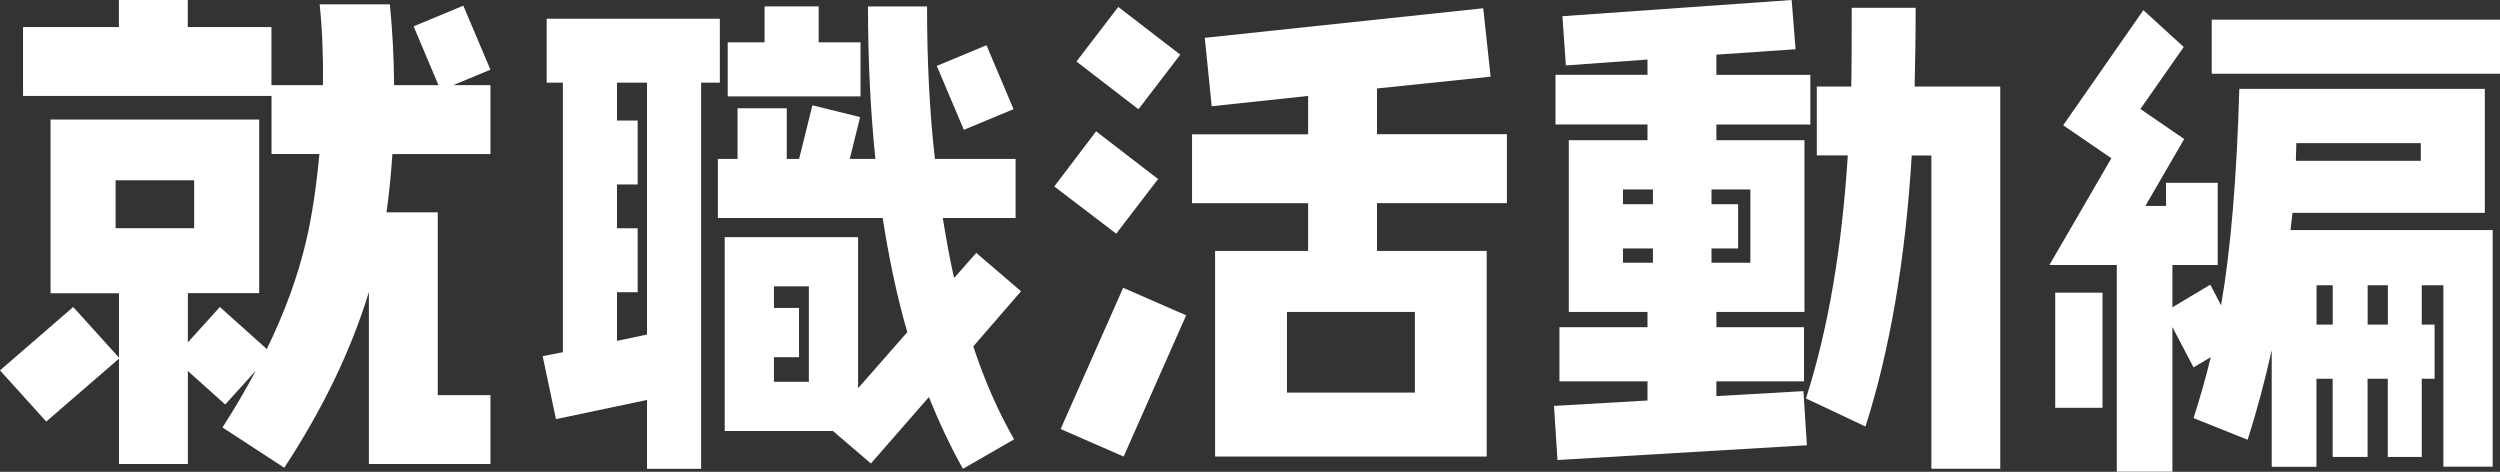
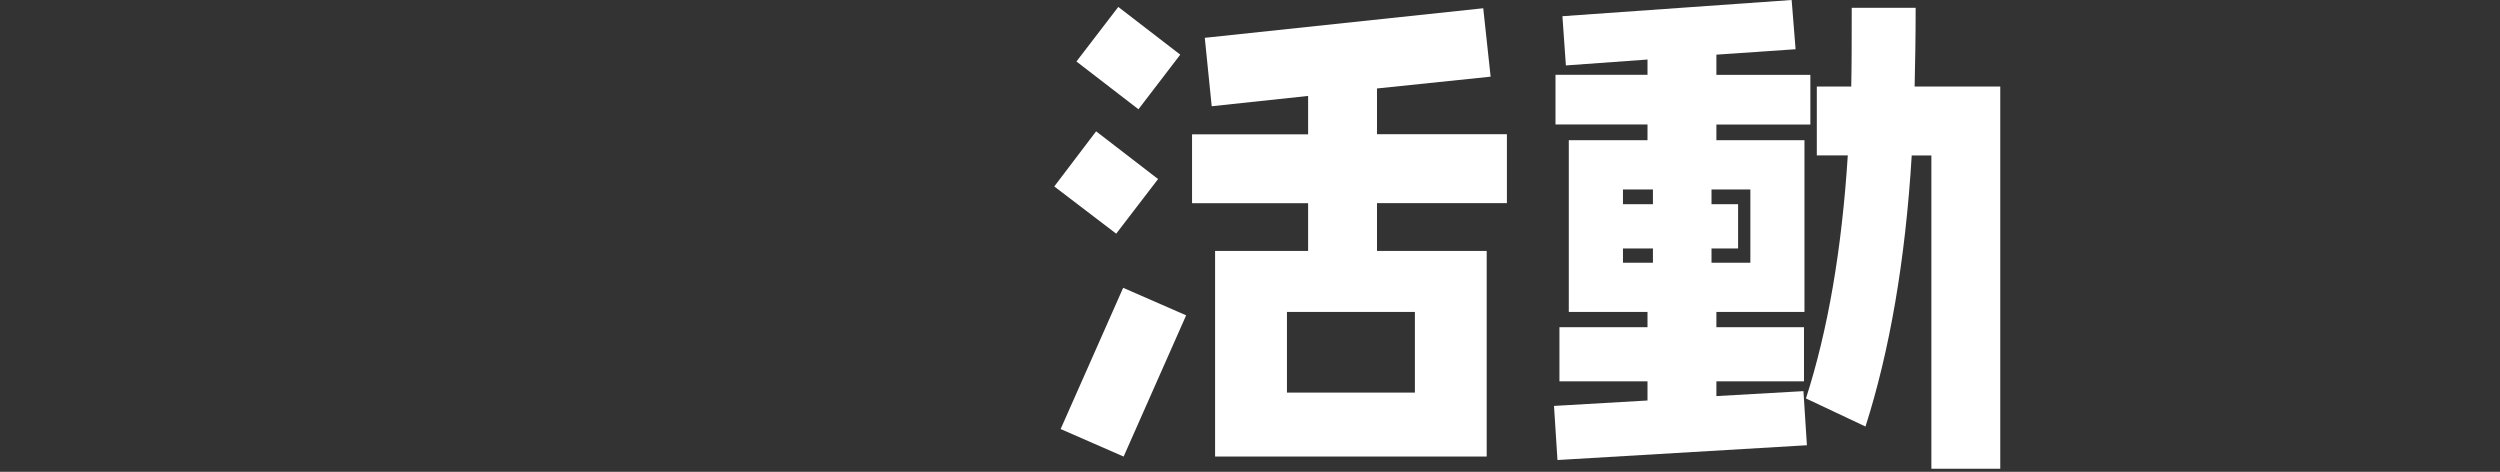
<svg xmlns="http://www.w3.org/2000/svg" id="_レイヤー_2" viewBox="0 0 317.92 60">
  <rect x="0" y="0" width="317.92" height="60" fill="#333333" stroke="none" />
  <defs>
    <style>.cls-1{fill:#fff;}</style>
  </defs>
  <g id="_レイヤー_1-2">
    <g>
-       <path class="cls-1" d="m71.58,44.8V10.51h-2.06V2.38h22.02v8.13h-2.38v49.11h-6.88v-8.76l-11.58,2.44-1.69-8.01,2.57-.5Zm10.7-34.29h-3.82v4.82h2.63v8.13h-2.63v5.57h2.63v8.13h-2.63v6.19l3.82-.81V10.51Zm9.88,44.3v-24.65h16.96v19.21l6.26-7.13c-1.31-4.51-2.32-9.32-3.13-14.52h-20.96v-7.51h2.5v-6.44h6.26v6.44h1.57l1.69-6.82,6.07,1.5-1.32,5.32h3.26c-.63-6.13-.94-12.58-.94-19.39h7.51c0,6.88.31,13.33,1,19.39h10.26v7.51h-9.26c.44,2.69.88,5.19,1.44,7.63l2.82-3.19,5.69,4.88-6.07,7.01c1.44,4.38,3.19,8.32,5.19,11.82l-6.51,3.75c-1.56-2.81-3-5.82-4.32-9.13l-7.38,8.45-4.82-4.13h-13.77ZM104.11.81v4.57h5.32v6.88h-16.89v-6.88h4.69V.81h6.88Zm-5.69,35.6v2.75h3.19v6.26h-3.19v3.13h4.44v-12.14h-4.44Zm27.03-30.66l3.44,8.13-6.32,2.63-3.44-8.13,6.32-2.63Z" />
      <path class="cls-1" d="m141.95,29.72l-7.88-6.01,5.32-7.01,7.88,6.07-5.32,6.94Zm.94,28.34l-8.01-3.5,7.95-17.96,8.01,3.5-7.95,17.96Zm1.88-44.17l-7.88-6.07,5.32-6.94,7.88,6.07-5.32,6.95Zm30.34,11.95v6.07h13.95v26.15h-34.54v-26.15h11.83v-6.07h-14.76v-8.76h14.76v-4.88l-12.26,1.31-.88-8.7,35.41-3.76.94,8.7-14.45,1.5v5.82h16.52v8.76h-16.52Zm4.82,13.83h-16.27v10.26h16.27v-10.26Z" />
      <path class="cls-1" d="m218.27,15.83v2h11.2v21.84h-11.2v1.94h11.14v6.88h-11.14v1.88l11.07-.63.44,6.88-31.72,1.88-.44-6.88,11.89-.69v-2.44h-11.2v-6.88h11.2v-1.94h-10.01v-21.84h10.01v-2h-11.7v-6.32h11.7v-1.94l-10.38.75-.44-6.26L227.84,0l.5,6.26-10.07.69v2.57h11.95v6.32h-11.95Zm-8.07,8.26h-3.81v1.88h3.81v-1.88Zm0,7.51h-3.81v1.81h3.81v-1.81Zm12.39-7.51h-4.94v1.88h3.38v5.63h-3.38v1.81h4.94v-9.32Zm23.02,35.54V19.77h-2.5c-.81,13.39-2.82,24.9-5.88,34.47l-7.57-3.57c2.82-8.76,4.57-19.08,5.32-30.91h-3.94v-8.76h4.38c.06-2.94.06-6.32.06-10.01h8.13c0,3.69-.06,7.01-.13,10.01h10.89v48.61h-8.76Z" />
-       <path class="cls-1" d="m310.72,59.37v-23.09h-2.75v5h1.63v6.88h-1.63v9.95h-4.32v-9.95h-2.57v9.95h-4.44v-9.95h-2.06v11.2h-5.69v-14.83c-.87,3.88-1.88,7.7-3.06,11.39l-6.88-2.75c.82-2.56,1.56-5.13,2.19-7.76l-2.19,1.31-2.69-5.13v18.39h-7.07v-26.28h-8.57l7.88-13.58-6.13-4.19,10.2-14.64,5.13,4.69-5.51,7.88,5.57,3.82-4.94,8.51h2.63v-2.94h6.57v10.45h-5.76v5.38l4.82-2.88,1.37,2.63c1.25-7.2,2-16.39,2.32-27.53h31.22v15.77h-24.46l-.25,2.19h25.71v30.09h-6.26Zm-49.36-7.51v-14.64h6.01v14.64h-6.01Zm19.9-42.48V2.5h36.66v6.88h-36.66Zm26.59,8.82h-15.83l-.06,2.25h15.89v-2.25Zm-11.2,18.08h-2.06v5h2.06v-5Zm7.01,0h-2.57v5h2.57v-5Z" />
-       <path class="cls-1" d="m62.36,8.85l-3.44-8.13-6.32,2.63,3.16,7.48h-5.64c-.03-3.48-.21-6.96-.54-10.28h-8.93c.34,3.2.47,6.72.42,10.28h-6.55V3.44h-10.64V0h-8.76v3.44H2.93v8.76h31.6v7.38h6.09c-.38,4.12-.96,7.97-1.68,11.04-1.06,4.53-2.75,9.12-5.01,13.77l-5.97-5.35-4.07,4.5v-6.26h9.07V15.2H6.43v22.09h8.7v8.19l-5.82-6.44L0,47.1l5.88,6.51,9.25-8v13.4h8.76v-11.83l4.75,4.26,3.89-4.3c-1.27,2.39-2.67,4.79-4.24,7.22l7.86,5.12c4.95-7.54,8.52-15.01,10.76-22.34v21.87h15.46v-8.76h-6.7v-23.25h-6.52c.33-2.34.58-4.83.75-7.41h12.47v-8.76h-4.74l4.74-1.97ZM14.7,29.02v-6.1h9.99v6.1h-9.99Z" />
    </g>
  </g>
</svg>